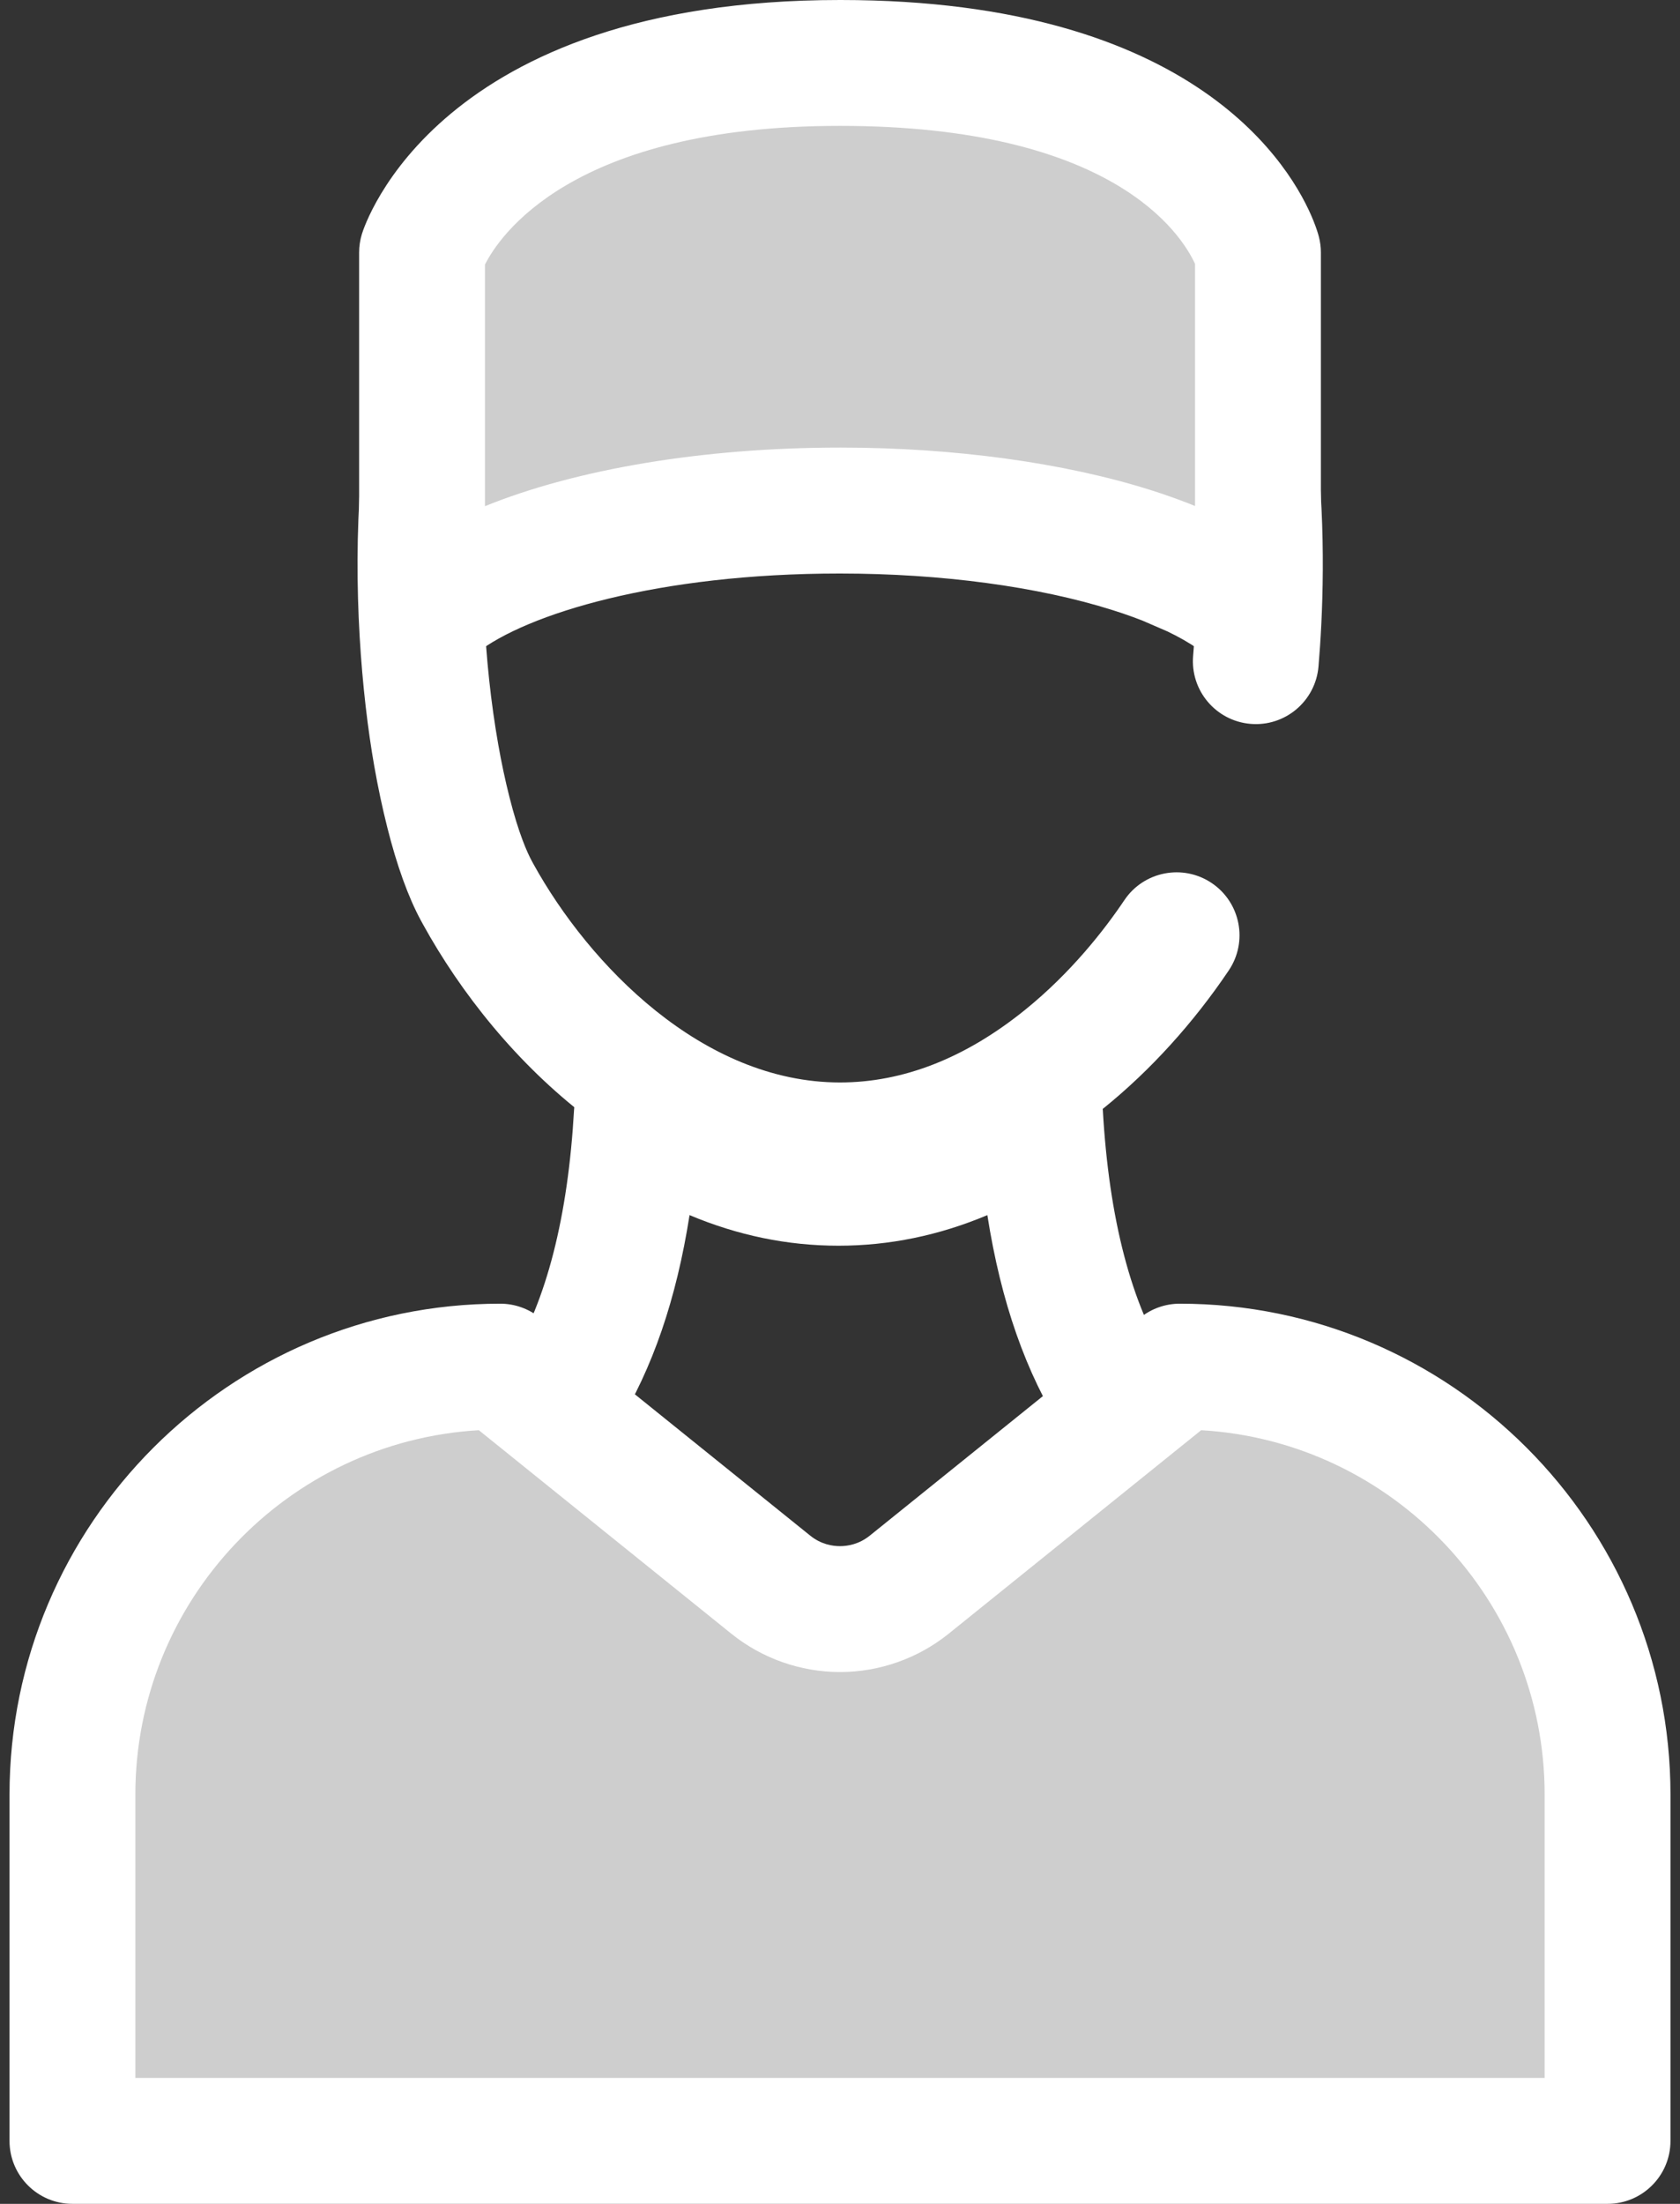
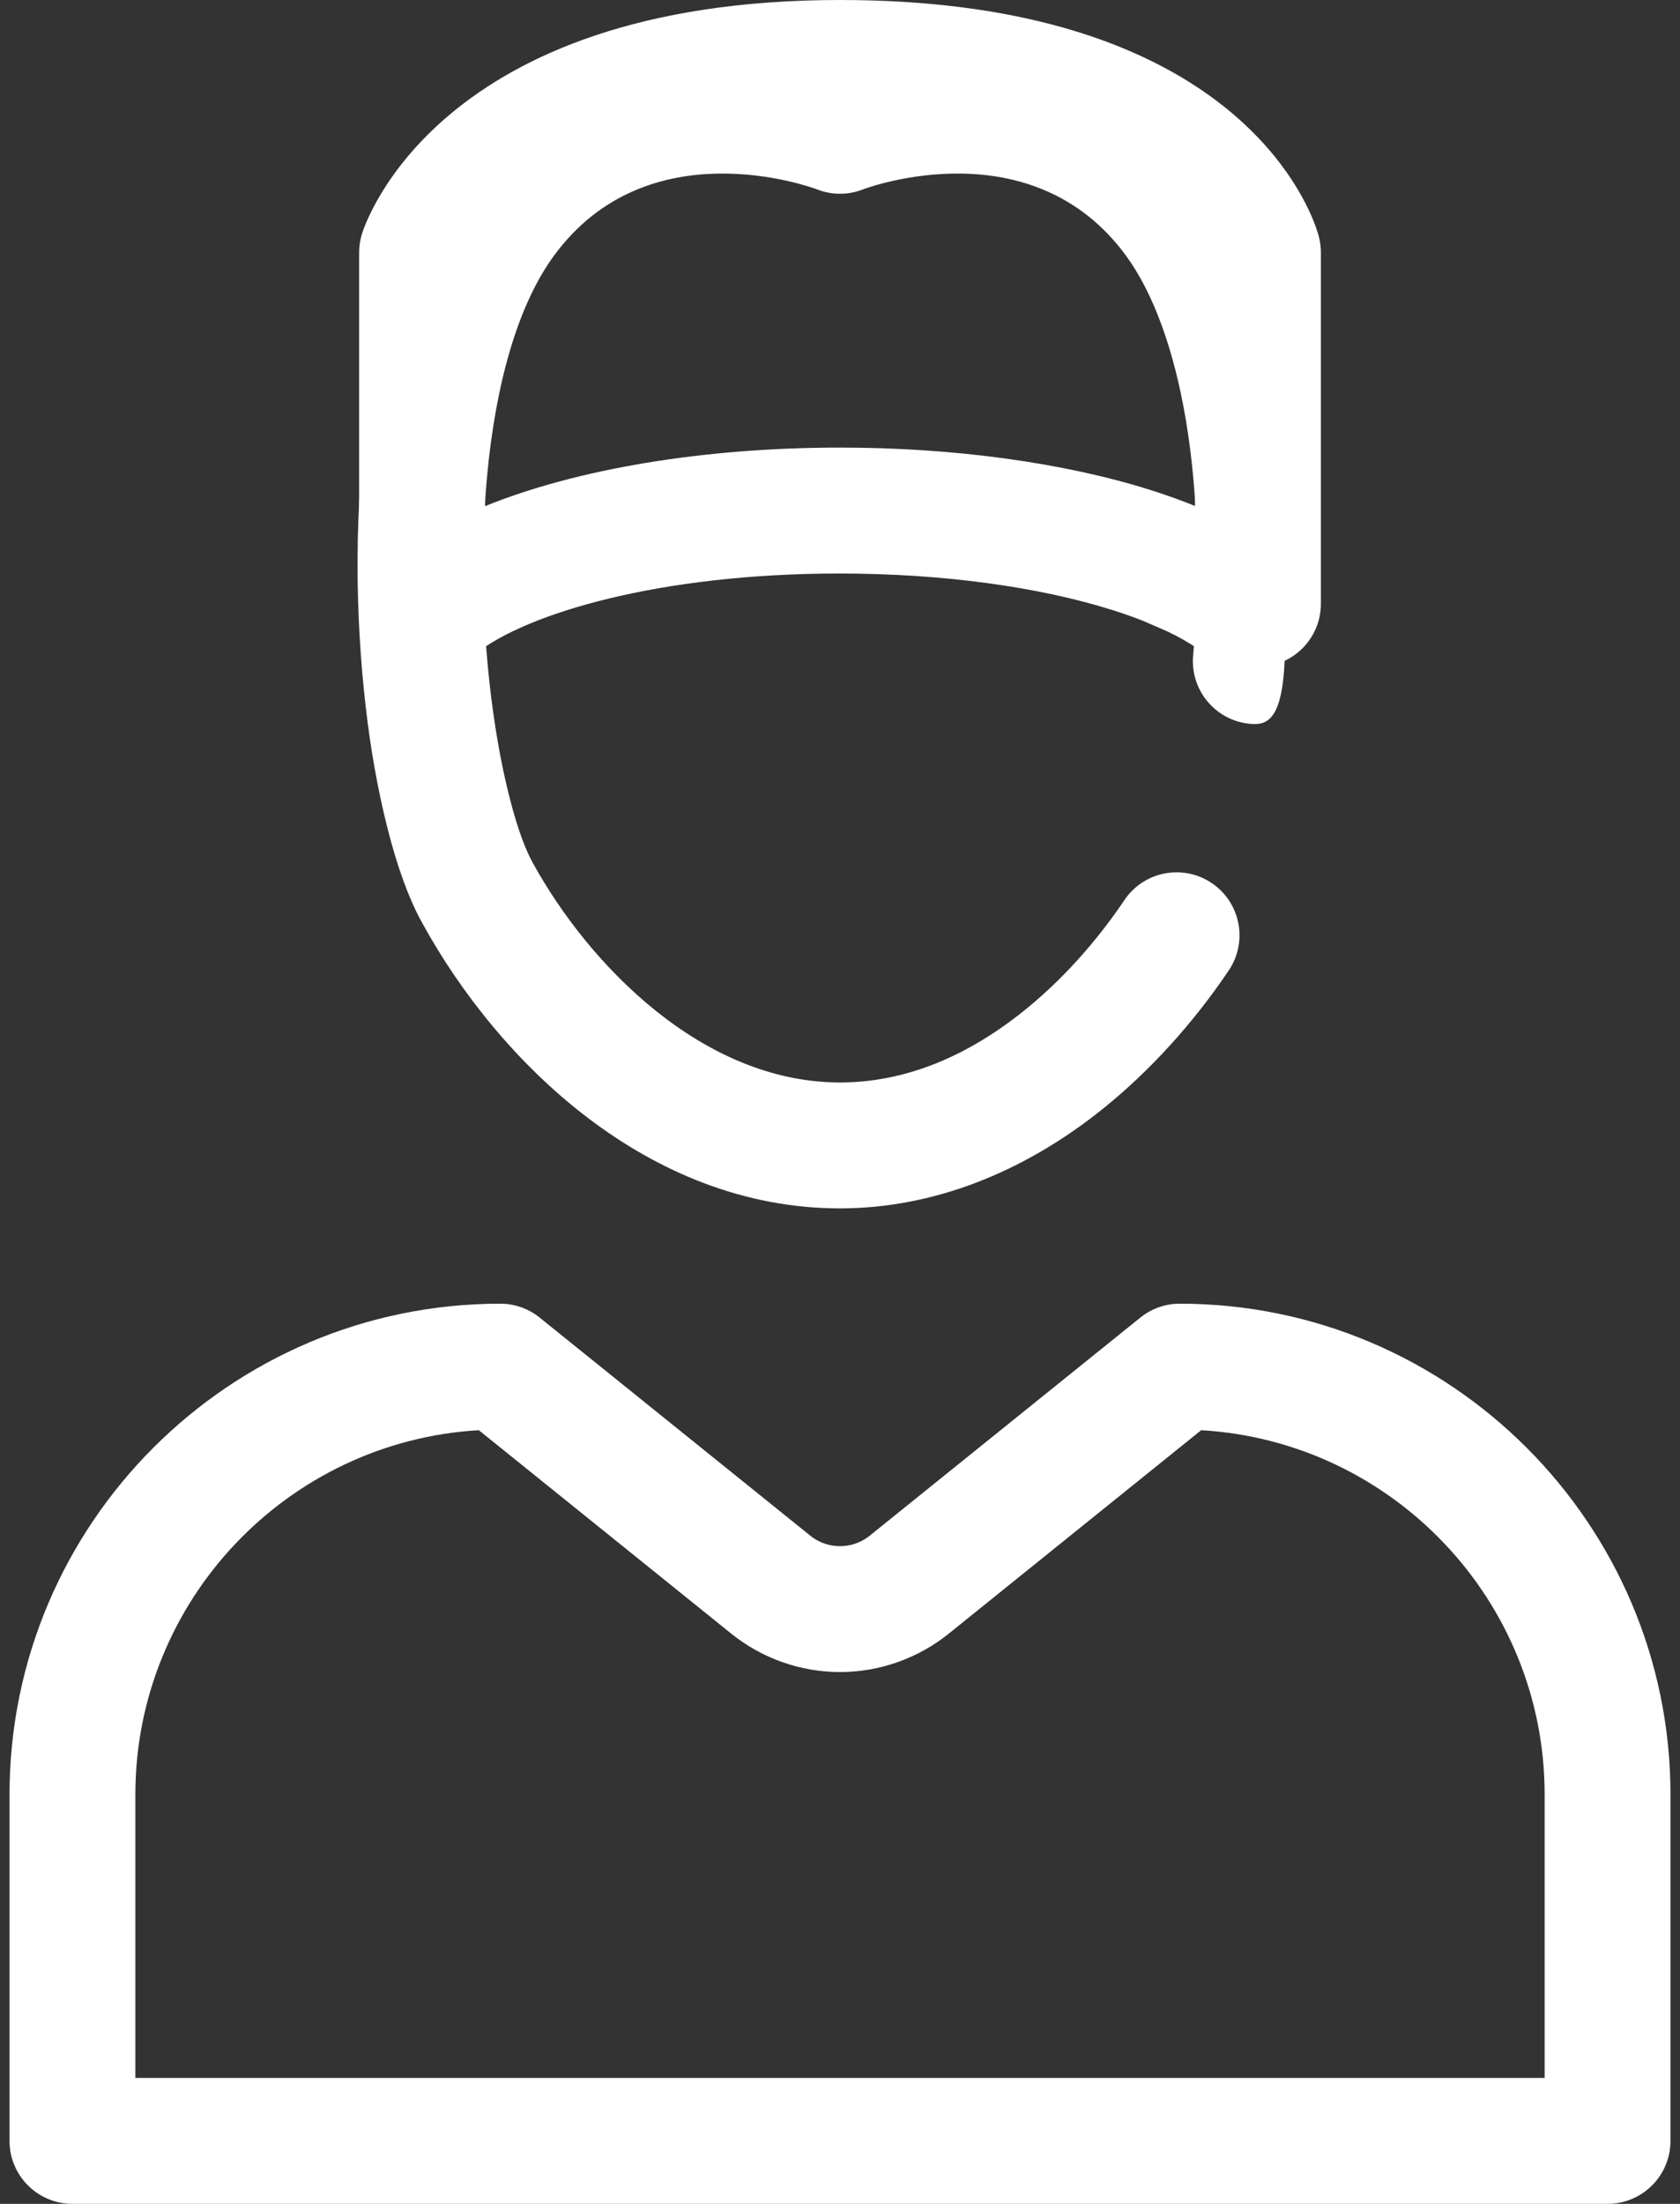
<svg xmlns="http://www.w3.org/2000/svg" width="90px" height="118px" viewBox="0 0 90 118">
  <rect x="0" y="0" width="90" height="118" fill="#333333" stroke="none" />
  <title>surgeon-white</title>
  <desc>Created with Sketch.</desc>
  <defs />
  <g id="Page-1" stroke="none" stroke-width="1" fill="none" fill-rule="evenodd">
    <g id="Artboard" transform="translate(-5, -12)" fill-rule="nonzero">
      <g id="surgeon-white" transform="translate(5, 12)">
-         <path d="M45,64.7 C34.7,64.7 26.702,56.834 22.65,49.473 C22.636,49.447 22.622,49.421 22.608,49.395 L22.545,49.281 C21.871,48.033 21.264,46.356 20.749,44.308 C20.488,43.276 20.253,42.171 20.051,41.028 C18.698,33.341 18.064,18.086 24.266,9.667 C30.252,1.544 39.818,1.895 45,3.444 C50.183,1.895 59.748,1.545 65.732,9.667 C71.485,17.477 71.077,30.463 70.634,35.684 C70.476,37.539 68.848,38.916 66.991,38.758 C65.136,38.6 63.76,36.97 63.917,35.115 C64.693,25.963 63.309,17.744 60.304,13.665 C55.273,6.835 46.571,10.011 46.203,10.15 C45.419,10.454 44.565,10.448 43.781,10.144 C43.428,10.012 34.726,6.836 29.695,13.665 C25.66,19.142 25.13,30.988 26.691,39.858 C26.864,40.839 27.064,41.782 27.287,42.66 C27.784,44.636 28.25,45.657 28.484,46.09 C28.518,46.151 28.547,46.205 28.575,46.258 C31.562,51.664 37.646,57.958 44.999,57.958 C48.382,57.958 51.715,56.653 54.905,54.078 C57.387,52.074 59.174,49.773 60.235,48.195 C61.274,46.651 63.369,46.242 64.913,47.281 C66.457,48.32 66.867,50.415 65.827,51.959 C63.933,54.772 61.621,57.318 59.139,59.323 C54.782,62.841 49.893,64.7 45,64.7 Z" id="Shape" fill="#FFFFFF" />
-         <path d="M67.241,11.091 C67.24,11.089 67.239,11.086 67.238,11.084 C67.237,11.082 67.237,11.081 67.236,11.079 C66.452,9.129 62.254,1.373 45.018,1.371 L45.018,1.371 C45.012,1.371 45.006,1.371 44.999,1.371 C25.679,1.371 22.608,11.52 22.608,11.52 L22.608,30.33 L23.425,30.33 C27.171,27.384 35.422,25.337 44.999,25.337 C45.005,25.337 45.011,25.337 45.018,25.337 L45.018,25.337 C50.999,25.339 56.461,26.139 60.631,27.457 C60.655,27.464 60.677,27.472 60.7,27.479 C60.884,27.538 61.067,27.597 61.246,27.658 C61.283,27.67 61.318,27.684 61.355,27.696 C61.519,27.752 61.682,27.809 61.841,27.867 C61.896,27.887 61.949,27.908 62.003,27.928 C62.142,27.98 62.281,28.031 62.416,28.083 C62.498,28.115 62.577,28.148 62.657,28.18 C62.762,28.222 62.867,28.264 62.969,28.306 C63.064,28.346 63.156,28.387 63.249,28.427 C63.333,28.463 63.419,28.499 63.501,28.536 C63.602,28.581 63.698,28.627 63.796,28.673 C63.867,28.706 63.941,28.739 64.011,28.773 C64.147,28.839 64.279,28.906 64.41,28.973 C64.439,28.988 64.469,29.002 64.498,29.017 C65.291,29.429 65.986,29.867 66.572,30.328 L67.389,30.328 L67.389,11.518 C67.391,11.519 67.35,11.363 67.241,11.091 Z" id="Shape" fill="#CECECE" />
+         <path d="M45,64.7 C34.7,64.7 26.702,56.834 22.65,49.473 C22.636,49.447 22.622,49.421 22.608,49.395 L22.545,49.281 C21.871,48.033 21.264,46.356 20.749,44.308 C20.488,43.276 20.253,42.171 20.051,41.028 C18.698,33.341 18.064,18.086 24.266,9.667 C30.252,1.544 39.818,1.895 45,3.444 C50.183,1.895 59.748,1.545 65.732,9.667 C70.476,37.539 68.848,38.916 66.991,38.758 C65.136,38.6 63.76,36.97 63.917,35.115 C64.693,25.963 63.309,17.744 60.304,13.665 C55.273,6.835 46.571,10.011 46.203,10.15 C45.419,10.454 44.565,10.448 43.781,10.144 C43.428,10.012 34.726,6.836 29.695,13.665 C25.66,19.142 25.13,30.988 26.691,39.858 C26.864,40.839 27.064,41.782 27.287,42.66 C27.784,44.636 28.25,45.657 28.484,46.09 C28.518,46.151 28.547,46.205 28.575,46.258 C31.562,51.664 37.646,57.958 44.999,57.958 C48.382,57.958 51.715,56.653 54.905,54.078 C57.387,52.074 59.174,49.773 60.235,48.195 C61.274,46.651 63.369,46.242 64.913,47.281 C66.457,48.32 66.867,50.415 65.827,51.959 C63.933,54.772 61.621,57.318 59.139,59.323 C54.782,62.841 49.893,64.7 45,64.7 Z" id="Shape" fill="#FFFFFF" />
        <g id="Group" transform="translate(19, 0)" fill="#FFFFFF">
          <path d="M48.391,35.7 L47.575,35.7 C46.819,35.7 46.085,35.446 45.491,34.979 C45.076,34.653 44.557,34.326 43.947,34.01 L43.885,33.98 C43.767,33.92 43.66,33.865 43.55,33.812 L42.194,33.225 C42.086,33.183 41.974,33.141 41.863,33.1 L41.693,33.036 C41.55,32.984 41.405,32.934 41.261,32.884 L41.174,32.853 C41.006,32.796 40.843,32.743 40.678,32.691 L40.6,32.666 C36.617,31.407 31.433,30.71 26.018,30.708 C26.004,30.708 25.981,30.708 25.967,30.708 C16.288,30.708 9.212,32.854 6.51,34.98 C5.916,35.447 5.182,35.701 4.426,35.701 L3.61,35.701 C1.749,35.701 0.239,34.192 0.239,32.33 L0.239,13.52 C0.239,13.189 0.288,12.86 0.383,12.544 C0.538,12.031 4.426,0 26,0 C26.009,0 26.022,0 26.034,0 C45.115,0.007 50.239,9.031 51.36,11.813 C51.362,11.818 51.364,11.822 51.366,11.827 C51.533,12.246 51.616,12.53 51.651,12.663 C51.724,12.943 51.762,13.23 51.762,13.519 L51.762,32.329 C51.761,34.191 50.252,35.7 48.391,35.7 Z M6.98,14.169 L6.98,27.103 C11.864,25.12 18.657,23.965 26,23.965 C26.014,23.965 26.038,23.965 26.052,23.965 C32.105,23.966 38.01,24.775 42.648,26.241 L42.736,26.269 C42.929,26.331 43.131,26.397 43.33,26.464 L43.43,26.5 C43.634,26.571 43.816,26.633 43.994,26.698 L44.172,26.765 C44.173,26.765 44.204,26.777 44.206,26.777 C44.352,26.831 44.498,26.886 44.64,26.941 C44.71,26.968 44.778,26.996 44.845,27.023 L44.992,27.082 C45.001,27.086 45.011,27.089 45.02,27.093 L45.02,14.13 C44.272,12.503 40.59,6.744 26.023,6.74 C26.005,6.74 25.99,6.74 25.975,6.74 C11.587,6.741 7.715,12.695 6.98,14.169 Z" id="Shape" />
-           <path d="M40.801,78.206 C39.69,78.206 38.602,77.657 37.958,76.651 C35.966,73.536 34.623,69.715 33.894,65.061 C31.305,66.15 28.637,66.699 25.917,66.699 C23.197,66.699 20.529,66.15 17.94,65.06 C17.236,69.557 15.957,73.276 14.071,76.336 C13.095,77.921 11.017,78.413 9.433,77.437 C7.848,76.461 7.355,74.384 8.332,72.8 C10.277,69.643 11.428,65.147 11.752,59.435 C11.822,58.21 12.551,57.12 13.657,56.588 C14.763,56.056 16.07,56.168 17.07,56.879 C19.942,58.922 22.918,59.957 25.916,59.957 C28.914,59.957 31.89,58.922 34.762,56.879 C35.762,56.168 37.069,56.056 38.175,56.588 C39.281,57.12 40.011,58.21 40.08,59.435 C40.412,65.279 41.608,69.848 43.635,73.017 C44.638,74.585 44.18,76.669 42.612,77.673 C42.051,78.034 41.422,78.206 40.801,78.206 Z" id="Shape" />
        </g>
-         <path d="M86.119,114.629 L3.881,114.629 L3.881,96.092 C3.881,83.434 14.142,73.173 26.8,73.173 L41.293,84.847 C43.457,86.591 46.544,86.591 48.709,84.847 L63.202,73.173 C75.86,73.173 86.121,83.434 86.121,96.092 L86.119,114.629 C86.12,114.629 86.119,114.629 86.119,114.629 Z" id="Shape" fill="#CECECE" />
        <path d="M86.119,118 L3.881,118 C2.02,118 0.51,116.491 0.51,114.629 L0.51,96.092 C0.51,81.596 12.304,69.803 26.799,69.803 C27.568,69.803 28.314,70.066 28.913,70.549 L43.406,82.223 C43.982,82.688 44.591,82.785 45,82.785 C45.409,82.785 46.017,82.687 46.594,82.223 L61.087,70.549 C61.686,70.066 62.432,69.803 63.201,69.803 C77.697,69.803 89.49,81.597 89.49,96.092 L89.49,114.629 C89.49,116.491 87.981,118 86.119,118 Z M7.251,111.259 L82.749,111.259 L82.749,96.092 C82.749,85.698 74.596,77.172 64.348,76.577 L50.822,87.473 C49.178,88.797 47.11,89.526 45,89.526 C42.89,89.526 40.822,88.797 39.178,87.473 L25.652,76.577 C15.404,77.173 7.251,85.698 7.251,96.092 L7.251,111.259 L7.251,111.259 Z" id="Shape" fill="#FFFFFF" />
      </g>
    </g>
  </g>
</svg>